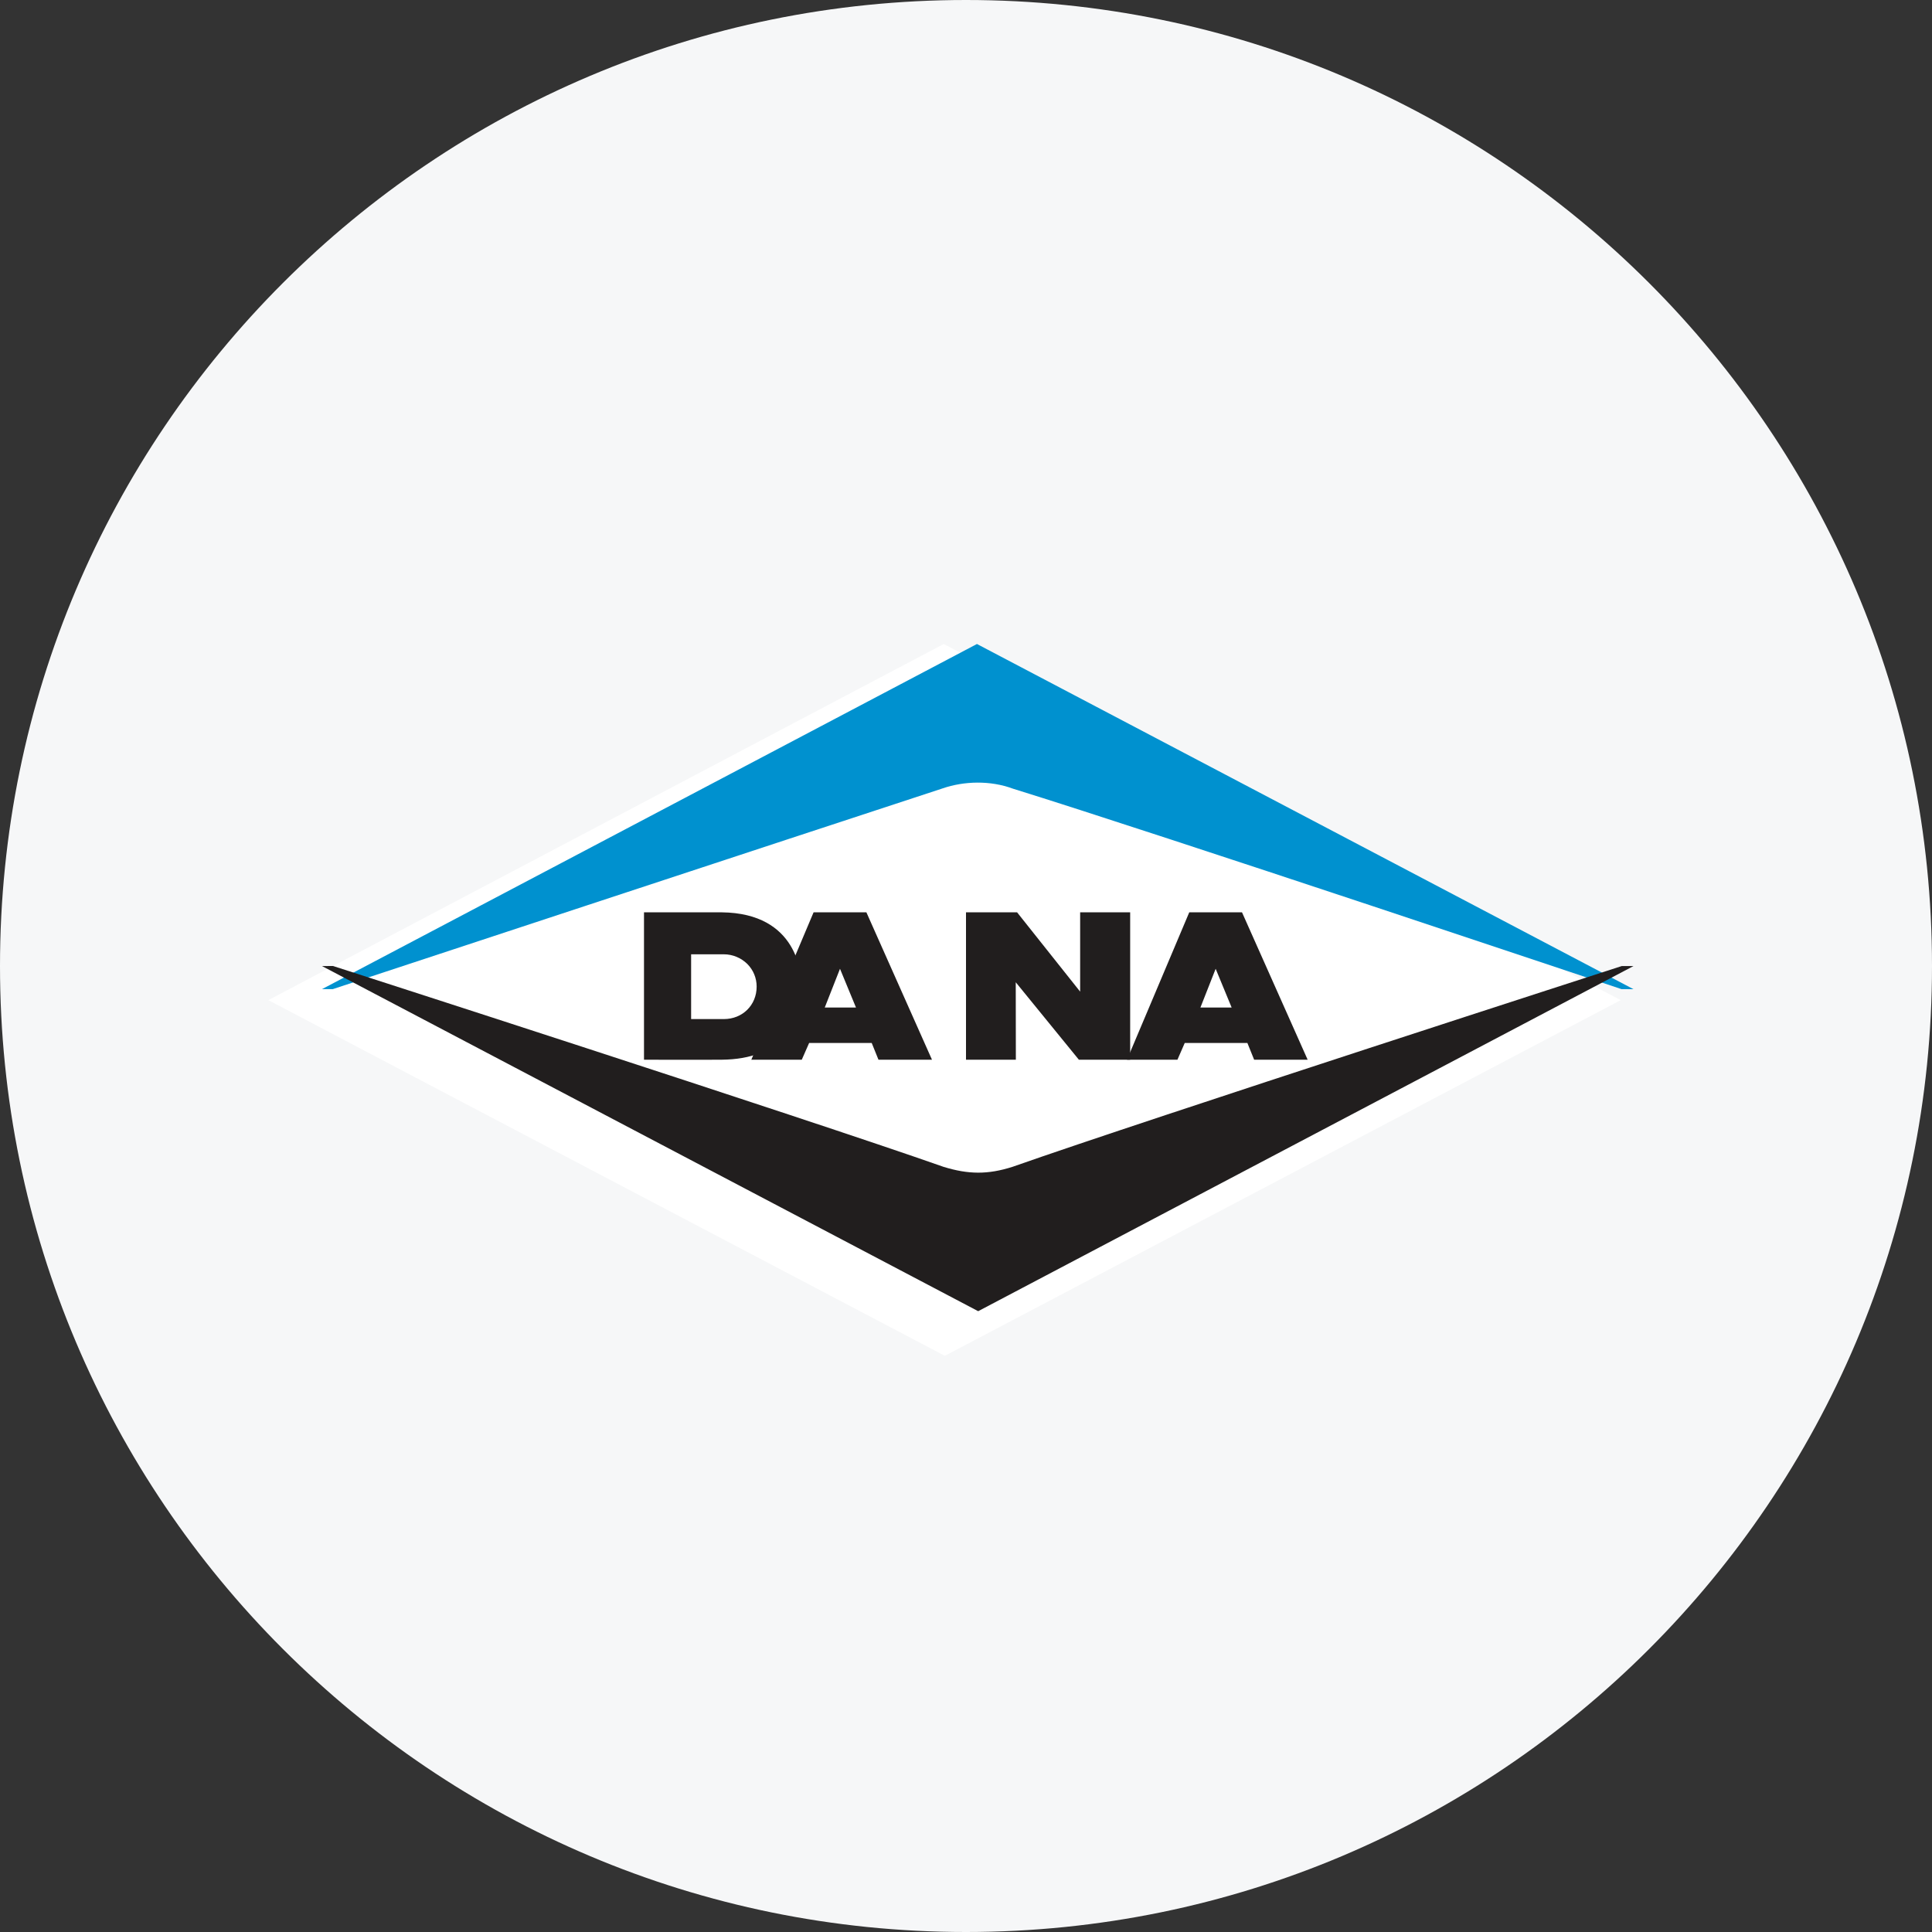
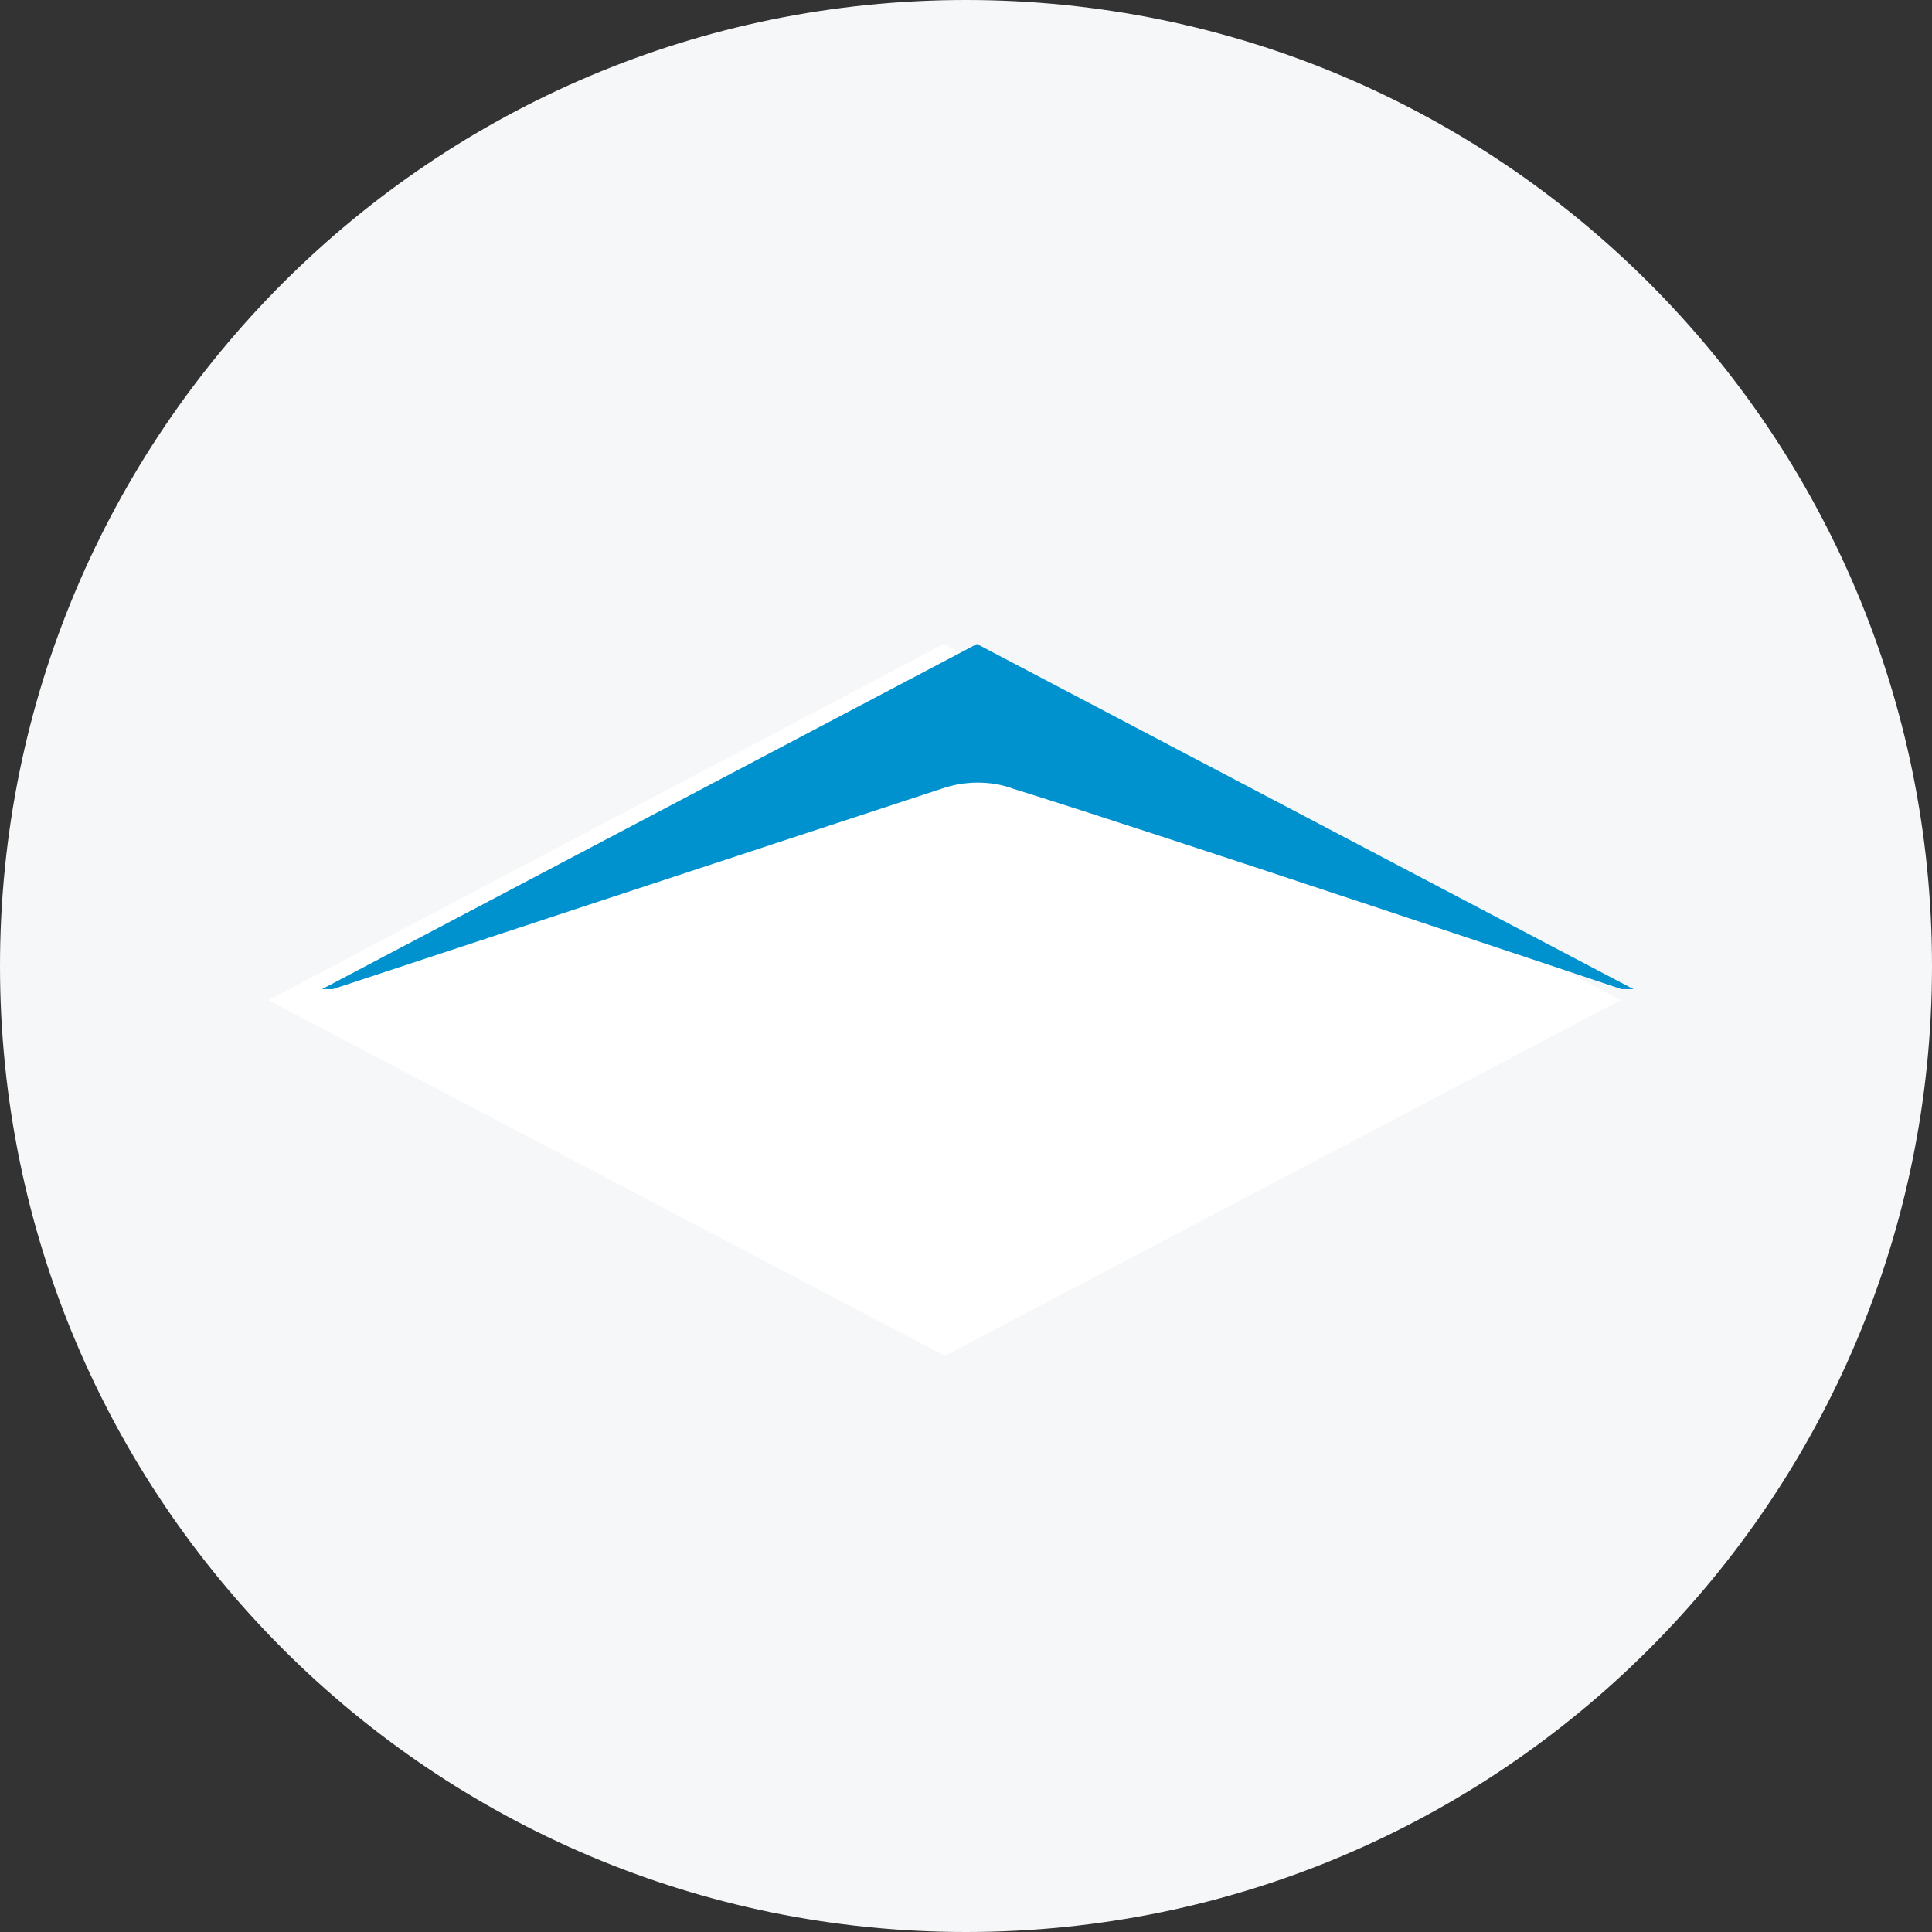
<svg xmlns="http://www.w3.org/2000/svg" width="36" height="36" viewBox="0 0 36 36" fill="none">
  <rect x="0" y="0" width="36" height="36" fill="#333333" stroke="none" />
  <g clip-path="url(#clip0_1_66294)">
    <path d="M36 18C36 8.059 27.941 0 18 0C8.059 0 0 8.059 0 18C0 27.941 8.059 36 18 36C27.941 36 36 27.941 36 18Z" fill="#F6F7F8" />
    <path d="M17.585 12L5 18.636L17.606 25.264L30.2 18.636L17.585 12Z" fill="white" />
    <path d="M18.875 14.696C21.529 15.518 30.214 18.431 30.214 18.431L30.438 18.432L18.204 12L6 18.431H6.201C6.201 18.431 14.909 15.56 17.563 14.691C17.963 14.553 18.454 14.539 18.875 14.696Z" fill="#0091CF" />
-     <path d="M17.58 21.742C14.974 20.825 6.206 18 6.206 18L6 18.001L18.227 24.432L30.438 18.001H30.219C30.219 18.001 21.473 20.825 18.867 21.742C18.407 21.889 18.043 21.885 17.58 21.742Z" fill="#211E1E" />
-     <path d="M14.099 18.384C14.099 18.729 13.836 18.989 13.488 18.989H12.878V17.782H13.488C13.651 17.782 13.81 17.848 13.926 17.963C14.037 18.075 14.099 18.224 14.099 18.384ZM13.45 17H12V19.746C12 19.746 12.998 19.75 13.45 19.746C13.997 19.741 14.403 19.579 14.658 19.263C14.889 18.975 14.938 18.626 14.938 18.384C14.938 18.155 14.867 17.016 13.45 17Z" fill="#211E1E" />
-     <path d="M15.368 18.774L15.652 18.052L15.95 18.774H15.368ZM16.144 17H15.16L14 19.746H14.94L15.077 19.434H16.243L16.369 19.746H17.366L16.144 17Z" fill="#211E1E" />
-     <path d="M22.368 18.774L22.652 18.052L22.95 18.774H22.368ZM23.143 17H22.16L21 19.746H21.94L22.076 19.434H23.243L23.369 19.746H24.366L23.143 17Z" fill="#211E1E" />
-     <path d="M20.127 17V18.478L18.952 17H18V19.746H18.929L18.927 18.303C19.069 18.477 20.103 19.746 20.103 19.746H21.059V17H20.127Z" fill="#211E1E" />
  </g>
  <defs>
    <clipPath id="clip0_1_66294">
      <rect width="36" height="36" fill="white" />
    </clipPath>
  </defs>
</svg>